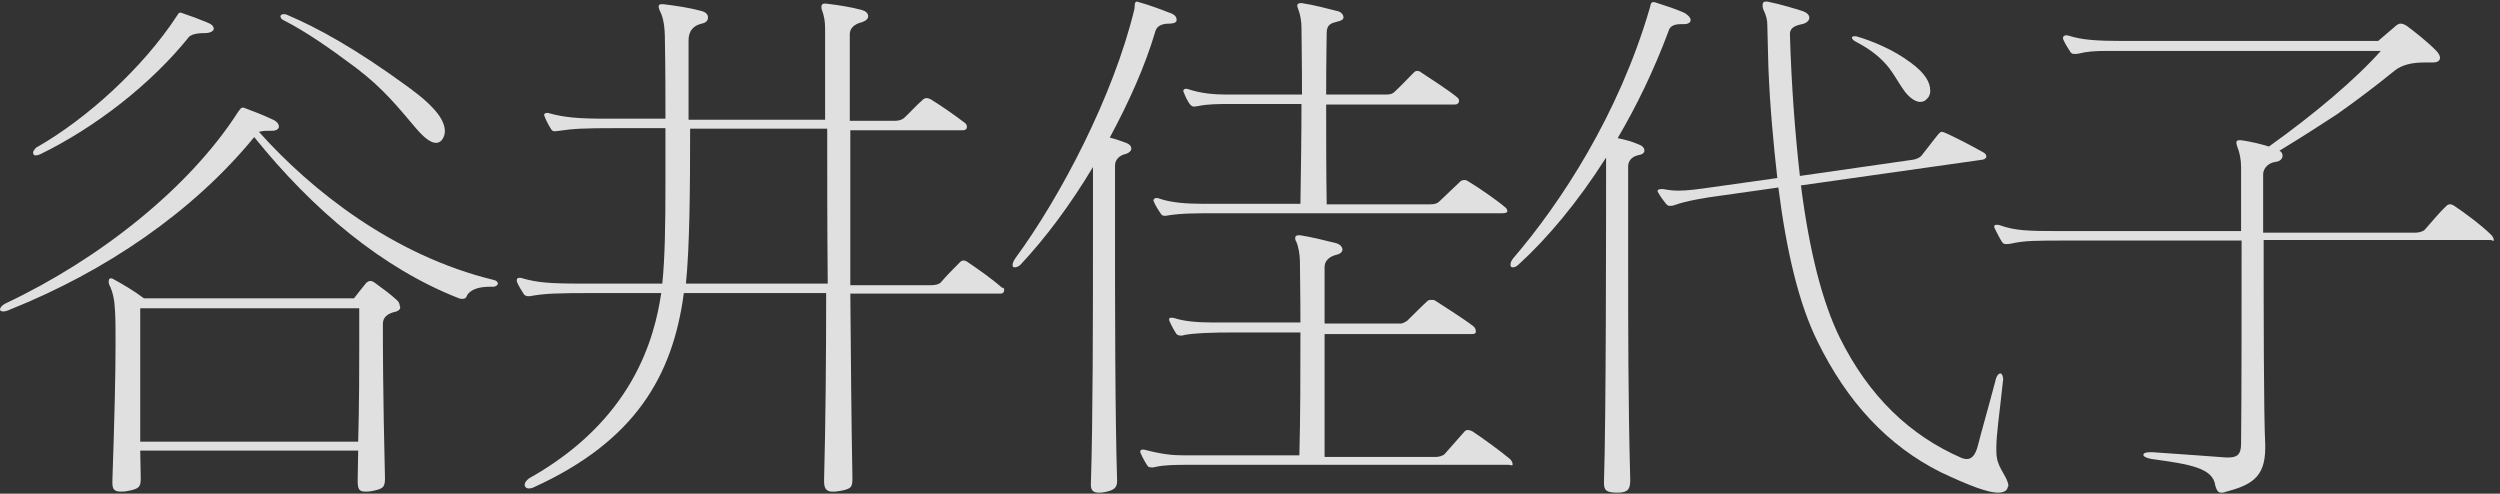
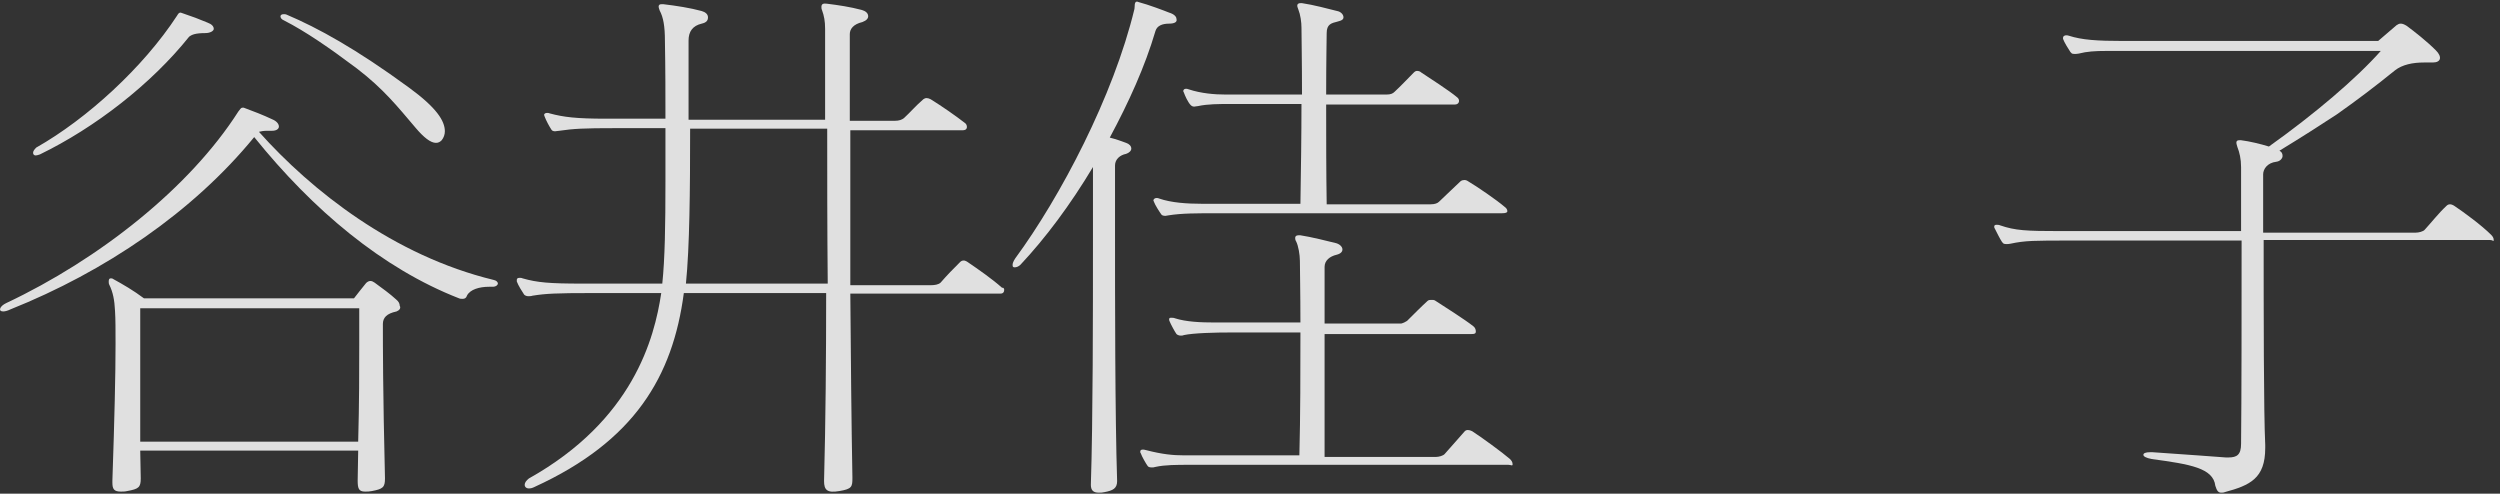
<svg xmlns="http://www.w3.org/2000/svg" version="1.1" id="レイヤー_1" x="0px" y="0px" viewBox="0 0 476 94" style="enable-background:new 0 0 476 94;" xml:space="preserve">
  <rect x="0" y="0" width="476" height="94" fill="#333333" stroke="none" />
  <style type="text/css">
	.st0{opacity:0.9;}
	.st1{opacity:0.94;fill:#FFFFFF;}
</style>
  <g class="st0">
    <path class="st1" d="M93.8,54.6c-0.1,0-0.1,0-0.2,0c-0.2,0-0.3,0-0.5,0c-1.8,0-3.6,0.5-4.2,1.7c-0.1,0.4-0.4,0.6-0.8,0.6   c-0.2,0-0.5,0-0.7-0.1c-14.6-5.7-27.8-16.8-39-30.7C36.7,40.4,20,51.7,2,58.9c-0.6,0.3-1.1,0.4-1.4,0.4c-1,0-0.7-1,0.6-1.6   c17.6-8.3,34.9-21.9,44.2-36.5c0.3-0.3,0.4-0.7,0.8-0.7c0,0,0.1,0,0.2,0c1.9,0.7,3.7,1.4,5.4,2.2c1,0.4,1.3,1,1.3,1.4   c0,0.4-0.4,0.8-1.3,0.8c-0.1,0-0.2,0-0.3,0c-0.2,0-0.5,0-0.7,0c-0.6,0-1.1,0.1-1.5,0.2C59.3,36.3,75,48.7,94,53.3   c0.5,0.1,0.8,0.4,0.8,0.7C94.8,54.2,94.5,54.6,93.8,54.6z M39.1,6.3c-1.9,0-2.6,0.3-3.1,0.7C28.8,16,18.1,24.3,7.6,29.4   c-0.3,0.1-0.6,0.2-0.8,0.2c-0.3,0-0.5-0.2-0.5-0.5s0.2-0.6,0.6-1C16.6,22.6,27.3,12.8,33.7,3c0.2-0.3,0.3-0.6,0.7-0.6   c0.1,0,0.2,0.1,0.3,0.1c1.8,0.6,3.4,1.2,4.8,1.8c0.8,0.3,1.2,0.7,1.2,1.2C40.7,5.9,40,6.3,39.1,6.3z M75.5,59.3   c-1.9,0.4-2.6,1.2-2.6,2.4c0,3.8,0,12.9,0.4,29.4c0,1.7-0.4,2-2.5,2.4c-0.5,0.1-0.8,0.1-1.3,0.1c-1.2,0-1.4-0.6-1.4-2.1   c0-1.9,0.1-3.8,0.1-5.7H26.7c0,1.8,0.1,3.5,0.1,5.3c0,1.7-0.4,2-2.6,2.4c-0.4,0.1-0.8,0.1-1.2,0.1c-1.3,0-1.6-0.5-1.6-1.7   c0-0.1,0-0.3,0-0.4c0.4-11.7,0.6-20.2,0.6-26c0-2.6,0-4.8-0.1-6.3c-0.1-2.1-0.4-3.6-1.1-5c-0.1-0.2-0.1-0.4-0.1-0.6   c0-0.4,0.1-0.6,0.4-0.6c0.1,0,0.3,0,0.4,0.1c2,1.1,3.9,2.2,5.9,3.7h40c0.6-0.8,1.5-1.9,2.3-2.9c0.2-0.2,0.5-0.4,0.8-0.4   c0.3,0,0.5,0.1,0.8,0.3c1.5,1.1,2.9,2.1,4.1,3.2c0.5,0.4,0.7,0.8,0.7,1.2C76.4,58.7,76,59.1,75.5,59.3z M68.4,58.7H26.7   c0,2.2,0,7.3,0,14.2c0,3.4,0,7.2,0,11.2h41.5c0.2-7.4,0.2-13.6,0.2-18.3C68.4,62.6,68.4,60.2,68.4,58.7z M84.1,26.7   c-0.3,0.3-0.6,0.5-1.1,0.5c-1,0-2.3-1-3.9-2.9c-3.4-4-6.1-7.4-11.2-11.3c-5.2-3.9-9.7-7-13.8-9.1c-0.5-0.2-0.7-0.5-0.7-0.8   c0-0.2,0.2-0.4,0.6-0.4c0.2,0,0.4,0,0.6,0.1c5.9,2.5,13.2,6.5,23.3,13.9c5.2,3.8,6.8,6.3,6.8,8.3C84.7,25.6,84.5,26.2,84.1,26.7z" />
    <path class="st1" d="M191.2,55.2c0,0.4-0.2,0.7-0.7,0.7h-28.6c0.1,12,0.2,24.2,0.4,35.1c0,1.7-0.1,2.1-2.5,2.5   c-2.3,0.4-2.9-0.2-2.9-1.9c0.3-11.3,0.4-23.7,0.4-35.8h-27.1c-2.1,15.9-9.4,28.2-28.4,36.9c-0.4,0.2-0.7,0.3-1.1,0.3   c-0.5,0-0.8-0.3-0.8-0.7c0-0.4,0.3-0.8,0.8-1.2c19.8-11.1,23.9-26.6,25.2-35.3h-13.1c-7,0-8.9,0.1-11.4,0.5   c-0.3,0.1-0.6,0.1-0.8,0.1c-0.3,0-0.6-0.1-0.8-0.3c-0.4-0.6-1.1-1.7-1.4-2.5c0-0.1,0-0.2,0-0.3c0-0.2,0.1-0.4,0.5-0.4   c0.2,0,0.4,0,0.6,0.1c2.8,0.8,5.1,1,11.4,1h15.2c0.5-4.8,0.6-11.1,0.6-19.4c0-3.1,0-6.5,0-10.2h-9.5c-6.1,0-8,0.1-10.7,0.5   c-0.3,0-0.6,0.1-0.8,0.1c-0.3,0-0.6-0.1-0.7-0.3c-0.4-0.6-1-1.7-1.3-2.5c0-0.1-0.1-0.2-0.1-0.3c0-0.3,0.3-0.4,0.6-0.4   c0.1,0,0.3,0,0.5,0.1c2.6,0.7,5,1,10.7,1h11.3c0-4.4,0-9.4-0.1-14.8c0-2.8-0.3-4.5-1-5.8c-0.1-0.3-0.2-0.6-0.2-0.7   c0-0.4,0.2-0.5,0.6-0.5c0.1,0,0.2,0,0.3,0c2.5,0.3,5.1,0.7,7.3,1.3c0.7,0.2,1.2,0.6,1.2,1.2s-0.3,1-1.2,1.2   c-1.7,0.4-2.5,1.5-2.5,3.2c0,5.1,0,10.2,0,15.1h26c0-6.8,0-12.7,0-17.3c0-1.5-0.2-2.5-0.6-3.6c-0.1-0.2-0.1-0.4-0.1-0.6   c0-0.5,0.3-0.7,1-0.6c2.4,0.3,4.4,0.6,6.7,1.2c0.7,0.2,1.2,0.6,1.2,1.2c0,0.4-0.3,0.8-1.1,1.1c-1.7,0.4-2.4,1.3-2.4,2.3   c0,4.2,0,9.9,0,16.5h8.6c0.8,0,1.3-0.2,1.7-0.5c1.3-1.2,2.2-2.3,3.7-3.6c0.4-0.3,0.8-0.3,1.4,0c2.1,1.3,4.7,3.1,6.5,4.5   c0.3,0.2,0.4,0.5,0.4,0.8s-0.2,0.6-0.8,0.6h-21.4c0,8.7,0,18.9,0,29.5h15.4c0.6,0,1.4-0.1,1.8-0.5c1.3-1.5,2.4-2.6,3.7-3.9   c0.2-0.2,0.4-0.3,0.7-0.3c0.2,0,0.4,0.1,0.6,0.2c2.2,1.5,4.8,3.3,6.7,5C191.1,54.7,191.2,55,191.2,55.2z M157.5,24.5h-26.1   c0,11.8-0.1,22.6-0.8,29.5h27C157.5,43.5,157.5,33.4,157.5,24.5z" />
    <path class="st1" d="M222.6,4.5c-1.3,0-2.3,0.4-2.6,1.4c-2,6.8-5.1,13.6-8.7,20.3c1.2,0.3,2.3,0.7,3.1,1c0.6,0.2,1,0.6,1,1.1   c0,0.4-0.4,0.8-1,1c-1.1,0.2-2.1,1-2.1,2.2c0,2,0,6.3,0,11.8c0,14,0,35.8,0.4,48.3c0,1.4-0.8,1.8-2.4,2.1c-0.4,0.1-0.7,0.1-1.1,0.1   c-1,0-1.5-0.4-1.5-1.5c0.4-12.3,0.4-32.6,0.4-47c0-5.7,0-10.6,0-13.5c-4.3,7.2-9.1,13.6-13.8,18.6c-0.3,0.3-0.7,0.5-1.1,0.5   s-0.4-0.2-0.4-0.5c0-0.2,0.1-0.6,0.5-1.2c8.6-11.7,18.7-30.9,22.7-47.5c0.1-0.4-0.1-1.4,0.5-1.4c0.1,0,0.2,0.1,0.3,0.1   c1.9,0.5,4.8,1.6,5.8,2c1,0.3,1.4,0.8,1.4,1.2C224.2,4.2,223.6,4.5,222.6,4.5z M287.2,88.5H230c-1.2,0-2.3,0-3.4,0   c-2.6,0-4.8,0-6.6,0.4c-0.3,0.1-0.5,0.1-0.7,0.1c-0.4,0-0.7-0.1-0.8-0.3c-0.3-0.4-1.1-1.8-1.3-2.4c-0.1-0.1-0.1-0.2-0.1-0.3   c0-0.3,0.2-0.4,0.5-0.4c0.1,0,0.3,0,0.6,0.1c3.1,0.8,5.1,1,7.3,1c0.8,0,1.7,0,2.6,0h19.3c0.2-7.6,0.2-16.3,0.2-23.4h-13   c-3.3,0-7.3,0.1-9.2,0.5c-0.2,0.1-0.4,0.1-0.6,0.1c-0.4,0-0.7-0.2-0.8-0.3c-0.3-0.4-1.1-1.9-1.3-2.4c-0.1-0.2-0.1-0.3-0.1-0.4   c0-0.3,0.2-0.3,0.4-0.3s0.5,0,0.7,0.1c2.2,0.7,5,0.8,7.5,0.8c0.5,0,1.1,0,1.6,0h14.8c0-5.6-0.1-10.2-0.1-11.7   c0-1.2-0.3-2.9-0.7-3.7c-0.2-0.3-0.2-0.6-0.2-0.7c0-0.3,0.2-0.5,0.6-0.5c0.1,0,0.2,0,0.4,0c2,0.3,5.2,1.1,6.8,1.5   c0.7,0.2,1.2,0.7,1.2,1.2c0,0.4-0.3,0.8-1.1,1c-1.3,0.3-2.3,1.1-2.3,2.3c0,1.1,0,5.2,0,10.8h14.1c0.2,0,0.3,0,0.5,0   c0.4-0.1,0.8-0.3,1.1-0.5c1.1-1.1,2.9-2.9,3.9-3.8c0.2-0.2,0.5-0.2,0.7-0.2c0.3,0,0.5,0,0.7,0.1c1.7,1.1,5.8,3.7,7.3,4.9   c0.3,0.2,0.5,0.6,0.5,1s-0.2,0.5-0.8,0.5h-28c0,4.7,0,10.2,0,15.6c0,2.6,0,5.3,0,7.8h21.2c0.5,0,1.4-0.2,1.7-0.6   c1.1-1.2,2.8-3.2,3.8-4.3c0.3-0.3,0.8-0.3,1.4,0c1.7,1.1,5.7,4,7.2,5.3c0.3,0.3,0.5,0.6,0.5,1S287.7,88.5,287.2,88.5z M286,40.6   h-53.8c-4.5,0-7.2,0-9.7,0.4c-0.2,0-0.4,0.1-0.6,0.1c-0.4,0-0.7-0.1-0.8-0.3c-0.3-0.4-1.2-1.8-1.4-2.4c0-0.1-0.1-0.2-0.1-0.2   c0-0.3,0.3-0.5,0.6-0.5c0.2,0,0.3,0,0.5,0.1c2.3,0.8,5.3,1,8.1,1c0.5,0,1.2,0,1.7,0h17.1c0.1-6.3,0.2-13.1,0.2-19h-11   c-0.8,0-1.7,0-2.6,0c-2.1,0-4.3,0-6.1,0.4c-0.3,0-0.5,0.1-0.7,0.1c-0.3,0-0.5-0.1-0.7-0.3c-0.5-0.5-1.1-1.8-1.3-2.4   c-0.1-0.1-0.1-0.2-0.1-0.3c0-0.2,0.2-0.4,0.5-0.4c0.1,0,0.3,0,0.5,0.1c2.4,0.8,5,1,7,1c0.6,0,1.4,0,1.9,0h12.7   c0-6.2-0.1-11.1-0.1-12.7c0-1.1-0.2-2.5-0.6-3.5c-0.1-0.3-0.2-0.5-0.2-0.7c0-0.4,0.3-0.5,0.6-0.5c0.1,0,0.2,0,0.3,0   c2.1,0.3,5.1,1.1,6.7,1.5c0.6,0.1,1.2,0.6,1.2,1.2c0,0.3-0.2,0.6-1.1,0.8c-1.2,0.3-2.1,0.5-2.1,2.2c0,0.8-0.1,5.5-0.1,11.7h11.5   c0.8,0,1.2-0.2,1.5-0.5c1.1-1,2.6-2.6,3.7-3.7c0.2-0.2,0.4-0.3,0.6-0.3c0.3,0,0.6,0.1,0.8,0.3c1.5,1,5.4,3.5,6.8,4.7   c0.3,0.2,0.4,0.5,0.4,0.7c0,0.4-0.3,0.7-0.8,0.7h-24.5c0,5.9,0,12.8,0.1,19h19.8c0.8,0,1.3-0.2,1.6-0.5c1.3-1.2,3-2.9,4.1-3.9   c0.4-0.3,1-0.3,1.4,0c1.7,1,5.5,3.6,7,4.9c0.3,0.2,0.5,0.5,0.5,0.8S286.6,40.6,286,40.6z" />
-     <path class="st1" d="M320.6,4.6c-0.1,0-0.1,0-0.2,0c-0.1,0-0.3,0-0.4,0c-1.4,0-2.1,0.5-2.3,1.3c-2.8,7.5-6.1,14.3-9.7,20.4   c1.5,0.3,2.9,0.7,4,1.2c0.6,0.2,1.1,0.6,1.1,1.2c0,0.3-0.3,0.7-1,0.8c-1.5,0.3-2.1,1.2-2.1,2.2c0,3.7,0,10.2,0,18.1   c0,11.8,0,27.1,0.4,41.6c0,1.7-0.4,2.4-2.4,2.4c-2.1,0-2.6-0.4-2.6-1.8c0-0.1,0-0.3,0-0.4c0.4-11.3,0.4-49.8,0.4-61.6   c-5.4,8.5-11.2,15.4-16.7,20.4c-0.4,0.4-0.8,0.5-1.1,0.5c-0.3,0-0.4-0.2-0.4-0.5s0.1-0.7,0.5-1.2c9.1-10.6,20.1-27.4,26-47.6   c0.2-0.5,0.1-1.2,0.7-1.2c0,0,0.1,0,0.2,0c1.9,0.6,4.3,1.4,5.6,2c0.8,0.4,1.3,1,1.3,1.4C321.9,4.3,321.4,4.6,320.6,4.6z M382.2,93   c-0.2,0.5-0.8,0.8-1.8,0.8c-1.9,0-5.4-1.3-10.9-3.9c-10-5-17.8-13.3-23.5-25c-3.4-6.9-5.8-16.6-7.4-29.2l-11.3,1.6   c-2.4,0.3-6.5,1-8.3,1.7c-0.3,0.1-0.6,0.2-1,0.2s-0.5-0.1-0.8-0.4c-0.4-0.5-1-1.3-1.4-2c-0.1-0.2-0.2-0.3-0.2-0.4   c0-0.3,0.3-0.4,0.7-0.4c0.2,0,0.3,0,0.4,0c1,0.2,1.9,0.3,2.9,0.3c1.8,0,3.9-0.3,6.7-0.7l12.1-1.7c-0.7-6.3-1.4-13.4-1.7-21.2   c-0.1-2.5-0.1-5.2-0.2-7.9c0-1.1-0.2-1.8-0.8-3.1c-0.1-0.3-0.1-0.5-0.1-0.7c0-0.5,0.2-0.7,0.6-0.7c0.1,0,0.2,0,0.3,0   c2.5,0.5,5.1,1.3,6.7,1.8c0.8,0.3,1.3,0.7,1.3,1.3c0,0.4-0.4,1-1.4,1.2c-1.5,0.3-2.3,0.8-2.3,1.9c0.3,10.1,1,19,1.9,27l21.6-3.1   c0.6-0.1,1.2-0.4,1.5-0.7c1.3-1.6,2.3-3,3.3-4.2c0.2-0.2,0.4-0.4,0.6-0.4s0.4,0.1,0.7,0.2c2.2,1,5.1,2.5,7.2,3.7   c0.4,0.2,0.6,0.5,0.6,0.8s-0.3,0.5-0.7,0.6l-34.6,4.9c1.6,12.6,4.1,22.3,7.4,29c5.5,11.1,13.3,18.6,23.2,22.9   c0.3,0.1,0.6,0.2,1,0.2c0.8,0,1.6-0.6,2.1-2.6c0.7-2.8,1.8-6.5,3.3-12.2c0.2-1,0.6-1.5,1-1.5c0.2,0,0.5,0.4,0.5,1.2   c0,0.2-0.1,0.5-0.1,0.8c-0.6,5.7-1.2,9.6-1.2,12.2c0,0.6,0,1.3,0.1,1.8c0.3,2.2,2.2,3.9,2.2,5.5C382.3,92.5,382.3,92.8,382.2,93z    M367,18.7c-0.4,0.5-0.8,0.7-1.4,0.7c-0.8,0-1.8-0.6-2.8-1.8c-1.7-2.3-2.4-4.1-4.3-6c-1.7-1.7-3.5-2.8-5.4-3.8   c-0.3-0.2-0.5-0.5-0.5-0.6c0-0.2,0.2-0.3,0.5-0.3c0.1,0,0.2,0,0.3,0c2.8,0.8,7.1,2.5,10.5,5.1c2.6,1.9,3.6,3.7,3.6,5.1   C367.6,17.6,367.4,18.3,367,18.7z" />
    <path class="st1" d="M474.1,45.7H431c0,13.3,0,32.9,0.3,39c0,0.2,0,0.4,0,0.6c0,5.8-2.9,7.1-7.7,8.4c-0.2,0.1-0.5,0.1-0.7,0.1   c-0.5,0-0.8-0.3-1.1-1.3c-0.4-3.4-4.8-4.1-12.1-5.1c-1.1-0.2-1.6-0.5-1.6-0.8s0.4-0.5,1.3-0.5c0.1,0,0.2,0,0.4,0   c8.3,0.6,10.3,0.7,14,1c0.2,0,0.3,0,0.5,0c1.6,0,2.4-0.5,2.4-2.6c0.1-8.7,0.1-26.2,0.1-38.7h-32.5c-7,0-8.7,0-11.5,0.6   c-0.5,0.1-1,0.1-1.3,0c-0.1-0.1-0.2-0.2-0.3-0.3c-0.4-0.6-1-1.8-1.4-2.6c-0.1-0.1-0.1-0.3-0.1-0.4c0-0.2,0.2-0.3,0.4-0.3   c0.2,0,0.5,0,0.7,0.1c2.9,1,5,1.1,11.5,1.1h34.4c0-6.6,0-11.4,0-12.2c0-1.5-0.3-2.8-0.7-3.8c-0.1-0.4-0.2-0.6-0.2-0.8   c0-0.4,0.2-0.5,0.6-0.5c0.1,0,0.2,0,0.3,0c1.6,0.2,3.7,0.7,5.3,1.2c8.7-6.2,16.6-12.9,21.3-18.2h-47.2c-2.1,0-3.7,0-5,0   c-2.3,0-3.7,0.1-5.3,0.5c-0.5,0.1-1,0.1-1.3,0c-0.1-0.1-0.2-0.2-0.3-0.3c-0.4-0.6-1.2-1.9-1.4-2.5c0-0.1,0-0.2,0-0.2   c0-0.4,0.5-0.6,1.1-0.4c2.5,0.8,5.3,1,10.4,1h48.5c1.2-1,2.3-2,3.5-3c0.3-0.2,0.5-0.3,0.8-0.3s0.6,0.1,1.1,0.4   c1.5,1.1,3.8,2.9,5.6,4.7c1.2,1.2,1,2.3-0.6,2.3c-0.1,0-0.3,0-0.4,0c-0.4,0-0.8,0-1.3,0c-2.1,0-4.1,0.4-5.5,1.5   c-3.7,3-7.4,5.8-11.1,8.4c-3.2,2.1-6.8,4.4-10.9,6.9c0.4,0.2,0.6,0.5,0.6,1c0,0.4-0.4,1-1.2,1.1c-1.7,0.2-2.5,1.4-2.5,2.4   c0,0.6,0,5.1,0,11.1h29c0.6,0,1.5-0.2,1.8-0.6c1.2-1.3,2.6-3.1,4.1-4.5c0.2-0.2,0.4-0.3,0.7-0.3c0.2,0,0.5,0.1,0.8,0.3   c1.8,1.2,5.2,3.7,7,5.5c0.3,0.3,0.5,0.6,0.5,1S474.7,45.7,474.1,45.7z" />
  </g>
</svg>